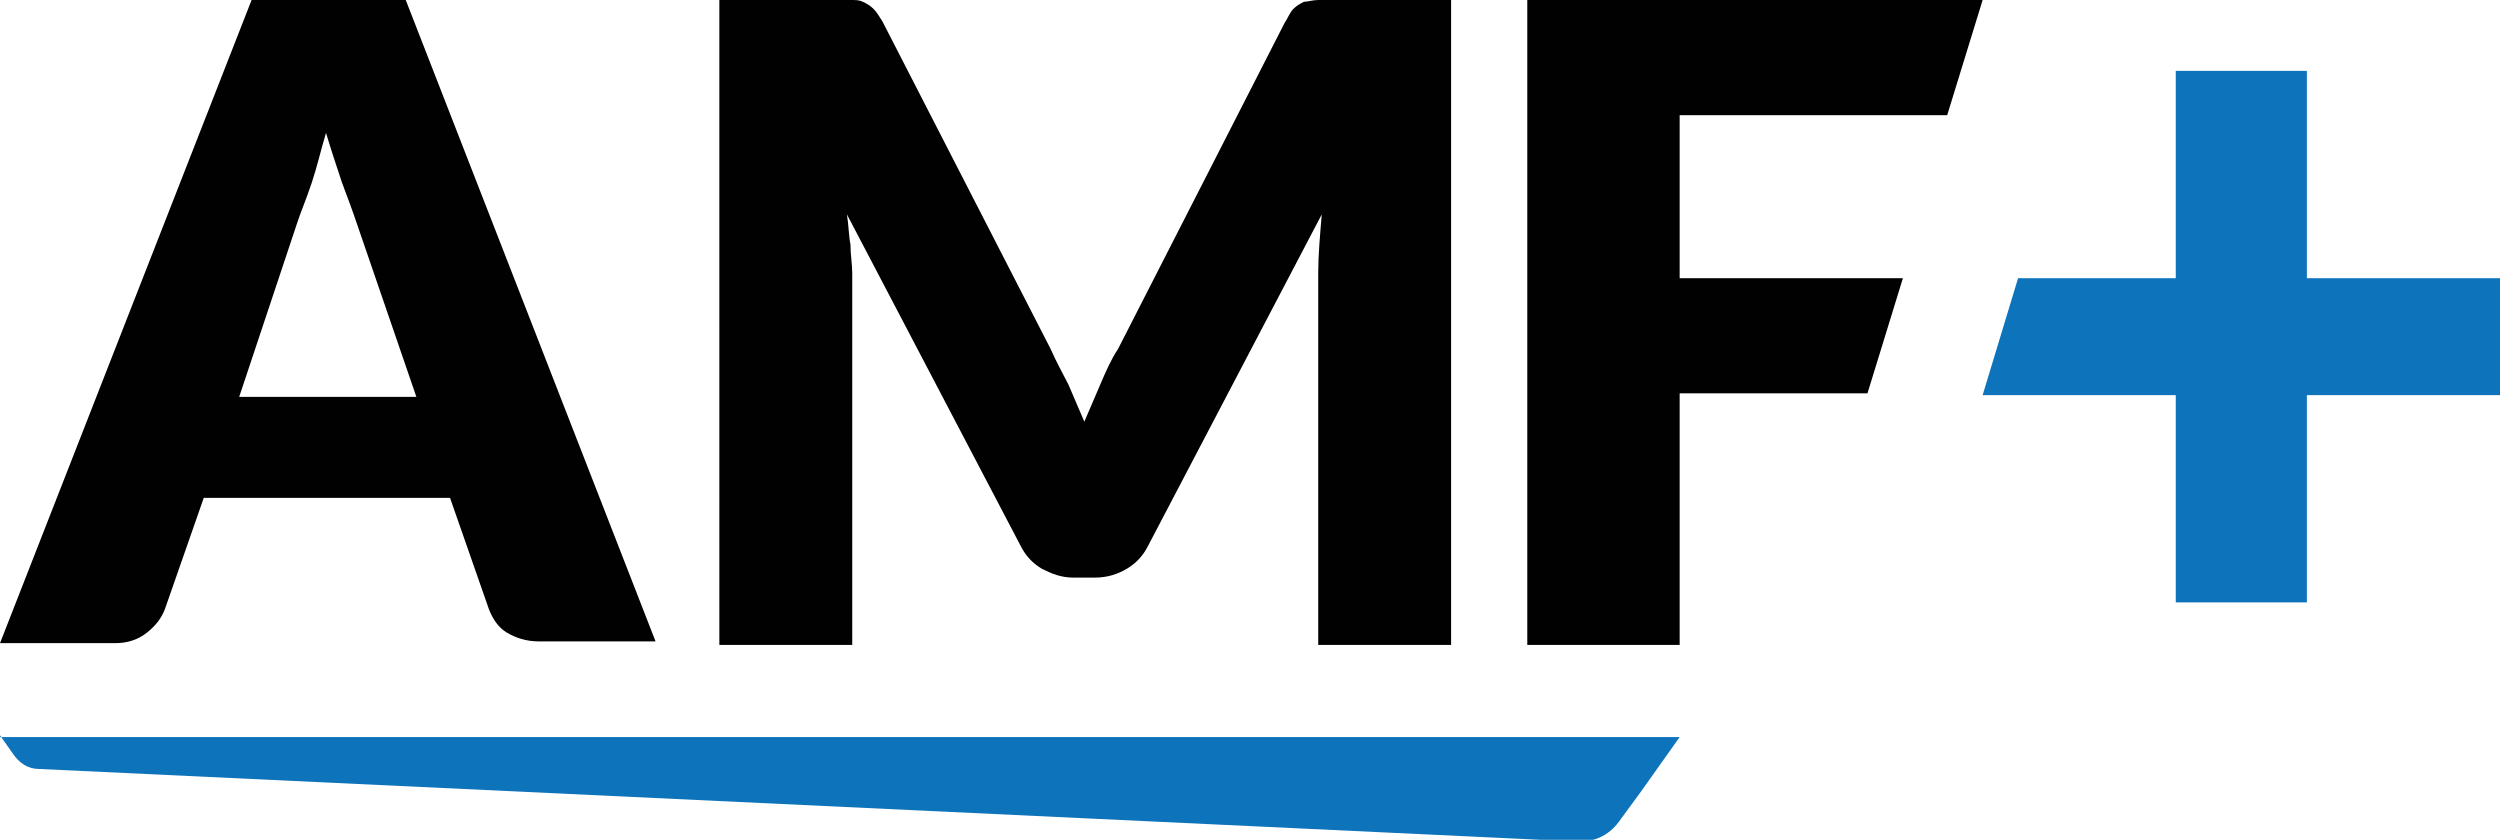
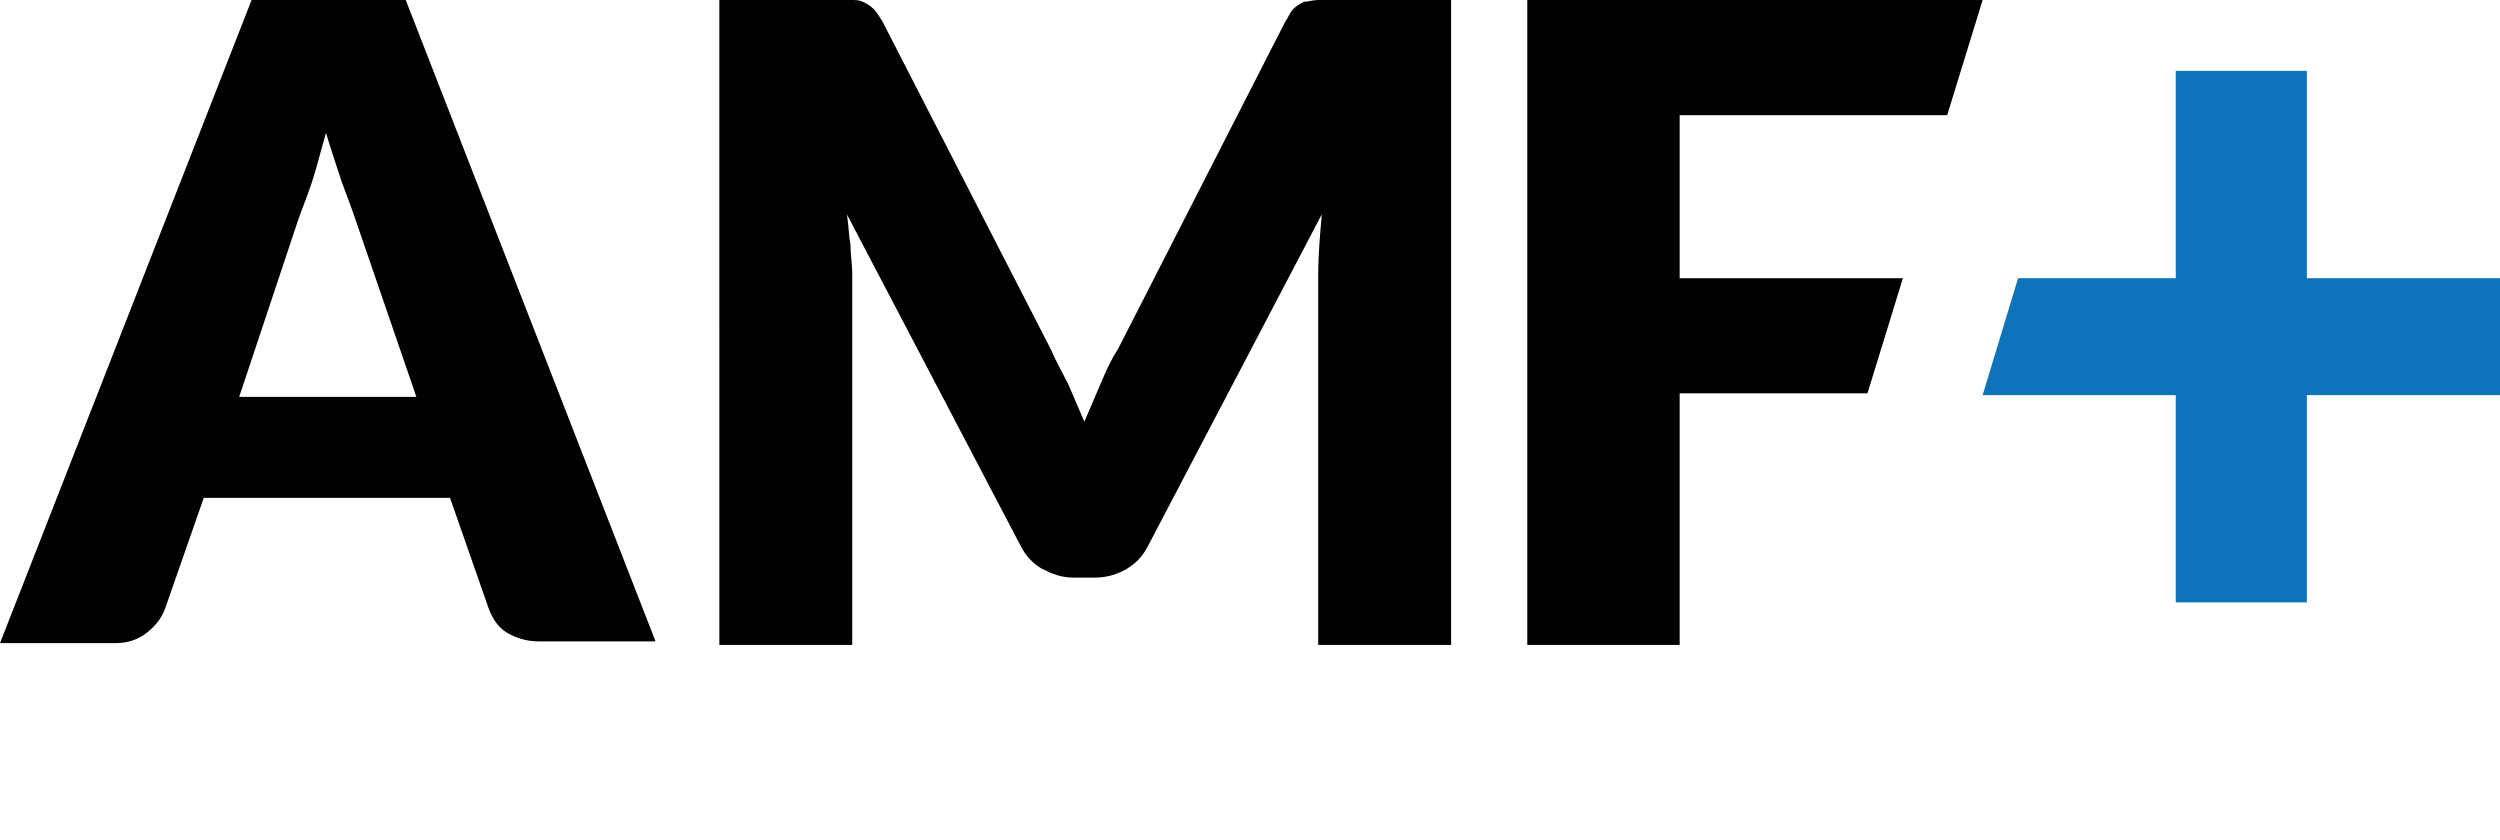
<svg xmlns="http://www.w3.org/2000/svg" version="1.1" id="Layer_1" x="0px" y="0px" viewBox="0 0 141.1 47.4" style="enable-background:new 0 0 141.1 47.4;" xml:space="preserve">
  <style type="text/css">
	.st0{fill:#010101;}
	.st1{fill:#0D73BB;}
</style>
  <g id="AMF-Plus">
    <g id="base_00000098932811246562867540000010517506628743778453_">
      <path class="st0" d="M37,36.2h-6.6c-0.7,0-1.3-0.2-1.8-0.5c-0.5-0.3-0.8-0.8-1-1.3l-2.2-6.3H11.5l-2.2,6.3c-0.2,0.5-0.5,0.9-1,1.3    c-0.5,0.4-1.1,0.6-1.8,0.6H0L14.2,0h8.7L37,36.2z M13.5,22.4h10l-3.4-9.9c-0.2-0.6-0.5-1.4-0.8-2.2c-0.3-0.9-0.6-1.8-0.9-2.8    c-0.3,1-0.5,1.9-0.8,2.8c-0.3,0.9-0.6,1.6-0.8,2.2L13.5,22.4z M60.3,21.7c0.3,0.7,0.6,1.4,0.9,2.1c0.3-0.7,0.6-1.4,0.9-2.1    c0.3-0.7,0.6-1.4,1-2l9.4-18.4C72.7,1,72.8,0.7,73,0.5s0.4-0.3,0.6-0.4C73.8,0.1,74.1,0,74.4,0s0.6,0,1,0h6.5v36.4h-7.5v-21    c0-1,0.1-2.1,0.2-3.3l-9.8,18.7c-0.3,0.6-0.7,1-1.2,1.3c-0.5,0.3-1.1,0.5-1.8,0.5h-1.2c-0.7,0-1.2-0.2-1.8-0.5    c-0.5-0.3-0.9-0.7-1.2-1.3l-9.8-18.7c0.1,0.6,0.1,1.2,0.2,1.7c0,0.6,0.1,1.1,0.1,1.6v21h-7.5V0H47c0.4,0,0.7,0,1,0s0.5,0,0.7,0.1    c0.2,0.1,0.4,0.2,0.6,0.4s0.3,0.4,0.5,0.7l9.5,18.5C59.6,20.4,60,21.1,60.3,21.7z M111.9,0l-2,6.5H94.8v9.2h12.6l-2,6.5H94.8v14.2    h-8.6V0H111.9z" />
    </g>
    <g id="foreground_00000141450681499103250460000013511430523844316348_">
-       <path class="st1" d="M0,41.5l0.7,1c0.4,0.6,0.9,0.9,1.5,0.9v0l86.9,4.1v0c1,0,1.8-0.4,2.4-1.3l1.1-1.5h0l2.2-3.1H0z" />
-       <path class="st1" d="M130.2,4v11.7h10.9v6.6h-10.9V34h-7.4V22.3h-10.9l2-6.6h8.9V4H130.2z" />
+       <path class="st1" d="M130.2,4v11.7h10.9v6.6h-10.9V34h-7.4V22.3h-10.9l2-6.6h8.9V4H130.2" />
    </g>
  </g>
</svg>